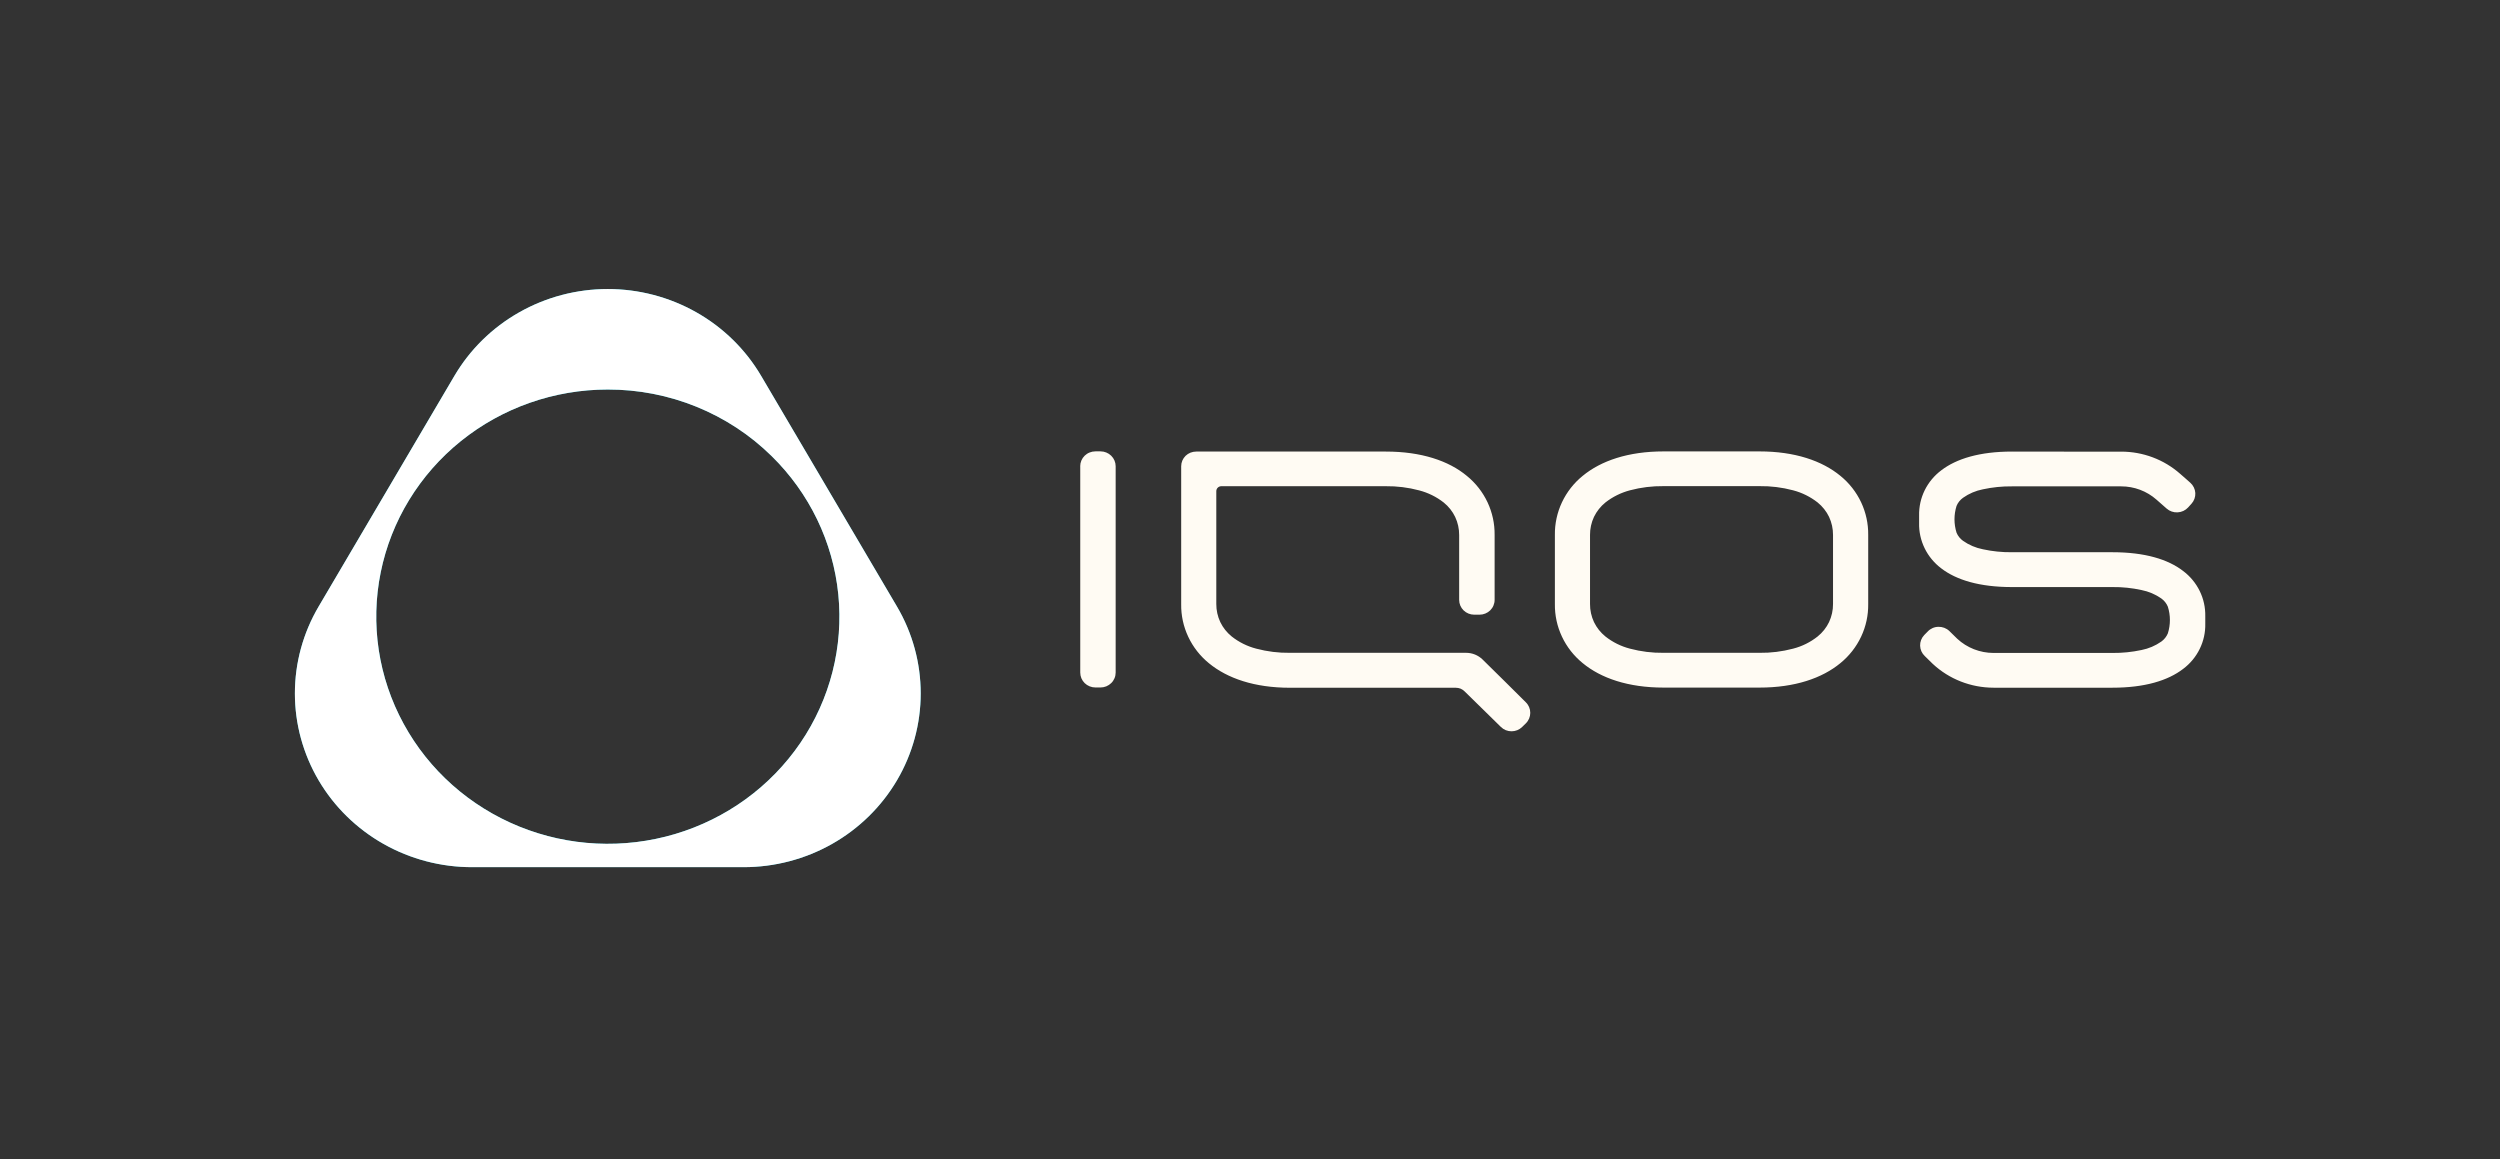
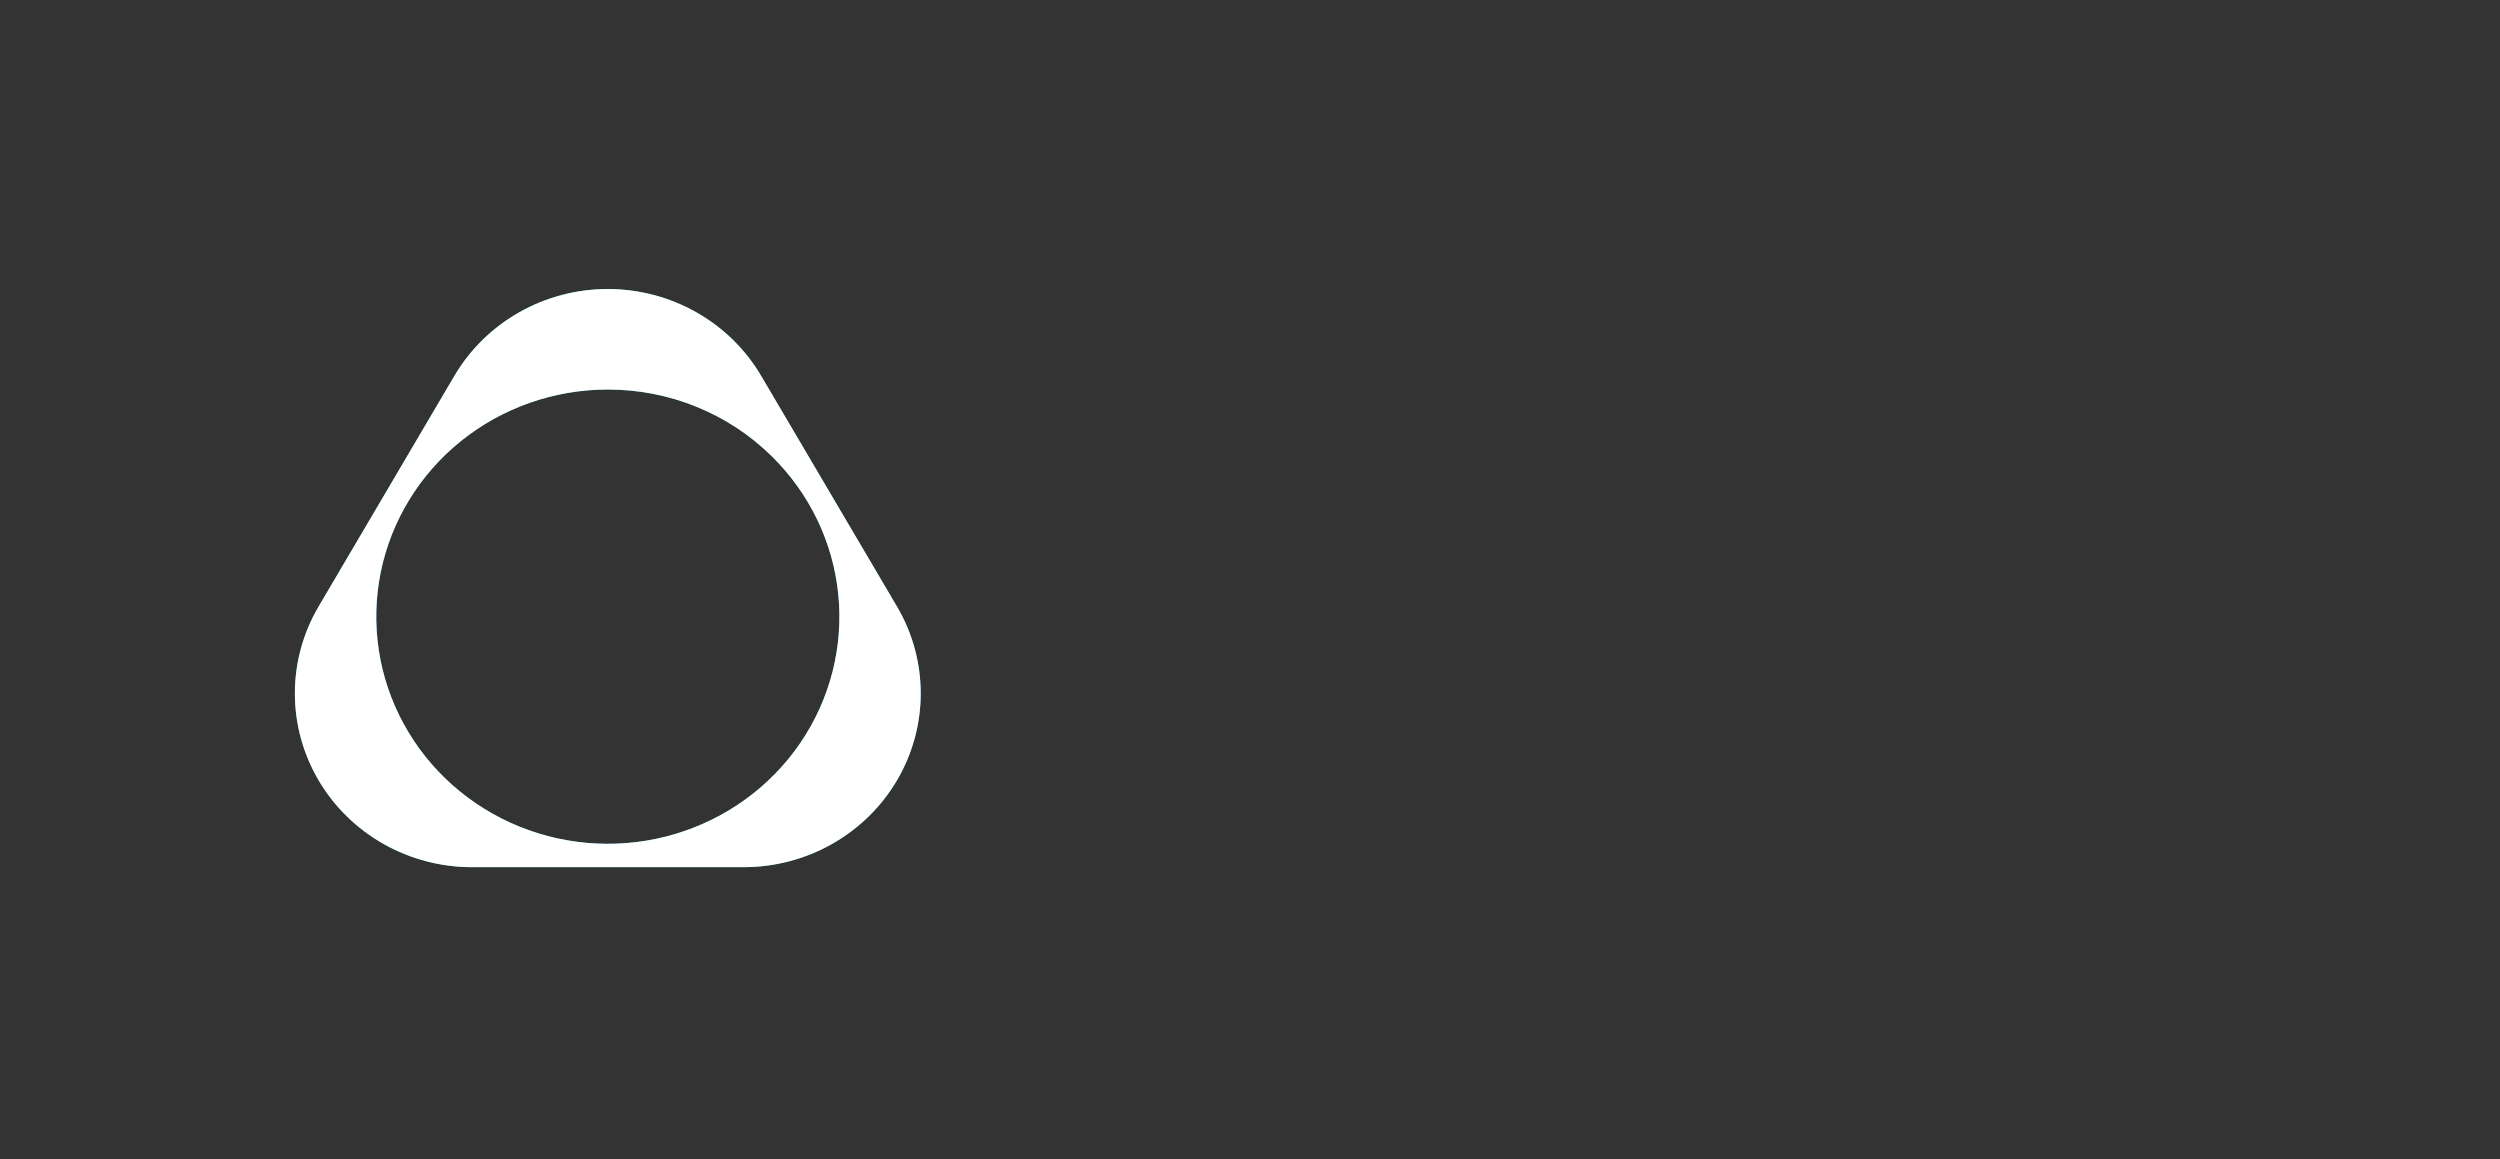
<svg xmlns="http://www.w3.org/2000/svg" width="110" height="51" viewBox="0 0 110 51" fill="none">
  <rect x="0" y="0" width="110" height="51" fill="#333333" stroke="none" />
  <path d="M33.492 16.541L36.479 21.614L39.467 26.688C40.151 27.85 40.511 29.168 40.511 30.511C40.511 31.853 40.151 33.171 39.467 34.334C38.782 35.496 37.798 36.461 36.613 37.132C35.428 37.803 34.084 38.156 32.715 38.155H20.77C19.402 38.156 18.058 37.803 16.873 37.132C15.688 36.461 14.703 35.496 14.019 34.334C13.335 33.171 12.975 31.853 12.975 30.511C12.975 29.168 13.335 27.85 14.019 26.688L17.006 21.614L19.992 16.541C20.676 15.378 21.66 14.413 22.845 13.742C24.029 13.071 25.374 12.717 26.742 12.717C28.11 12.717 29.455 13.071 30.64 13.742C31.825 14.413 32.808 15.378 33.492 16.541V16.541ZM26.743 17.139C24.386 17.139 22.101 17.941 20.279 19.408C18.457 20.875 17.21 22.917 16.751 25.185C16.291 27.452 16.647 29.806 17.759 31.845C18.87 33.885 20.668 35.482 22.846 36.367C25.024 37.252 27.448 37.368 29.703 36.697C31.959 36.026 33.908 34.608 35.218 32.685C36.527 30.763 37.117 28.454 36.885 26.153C36.654 23.852 35.617 21.701 33.95 20.066C33.005 19.136 31.881 18.399 30.644 17.897C29.407 17.394 28.082 17.137 26.743 17.139" fill="#29B8CE" />
  <path d="M33.492 16.541L36.479 21.614L39.467 26.688C40.151 27.85 40.511 29.168 40.511 30.511C40.511 31.853 40.151 33.171 39.467 34.334C38.782 35.496 37.798 36.461 36.613 37.132C35.428 37.803 34.084 38.156 32.715 38.155H20.77C19.402 38.156 18.058 37.803 16.873 37.132C15.688 36.461 14.703 35.496 14.019 34.334C13.335 33.171 12.975 31.853 12.975 30.511C12.975 29.168 13.335 27.85 14.019 26.688L17.006 21.614L19.992 16.541C20.676 15.378 21.66 14.413 22.845 13.742C24.029 13.071 25.374 12.717 26.742 12.717C28.11 12.717 29.455 13.071 30.64 13.742C31.825 14.413 32.808 15.378 33.492 16.541V16.541ZM26.743 17.139C24.386 17.139 22.101 17.941 20.279 19.408C18.457 20.875 17.21 22.917 16.751 25.185C16.291 27.452 16.647 29.806 17.759 31.845C18.87 33.885 20.668 35.482 22.846 36.367C25.024 37.252 27.448 37.368 29.703 36.697C31.959 36.026 33.908 34.608 35.218 32.685C36.527 30.763 37.117 28.454 36.885 26.153C36.654 23.852 35.617 21.701 33.95 20.066C33.005 19.136 31.881 18.399 30.644 17.897C29.407 17.394 28.082 17.137 26.743 17.139" fill="white" />
-   <path d="M77.416 21.39C77.915 21.383 78.413 21.445 78.895 21.573C79.289 21.676 79.657 21.859 79.976 22.109C80.189 22.282 80.361 22.498 80.479 22.743C80.595 22.992 80.655 23.264 80.653 23.538V26.576C80.655 26.851 80.595 27.122 80.479 27.371C80.361 27.617 80.189 27.833 79.976 28.005C79.658 28.257 79.29 28.44 78.895 28.541C78.413 28.669 77.915 28.731 77.416 28.724H73.198C72.699 28.731 72.201 28.669 71.719 28.541C71.324 28.439 70.956 28.256 70.638 28.005C70.425 27.833 70.253 27.616 70.135 27.371C70.019 27.122 69.959 26.851 69.961 26.576V23.538C69.959 23.264 70.019 22.992 70.135 22.743C70.254 22.498 70.425 22.282 70.638 22.109C70.957 21.859 71.325 21.677 71.719 21.573C72.201 21.445 72.699 21.384 73.198 21.39H77.416V21.39ZM77.416 19.862H73.198C71.642 19.862 70.446 20.273 69.638 20.938C69.249 21.254 68.938 21.652 68.726 22.102C68.515 22.552 68.408 23.043 68.415 23.538V26.576C68.408 27.072 68.514 27.562 68.726 28.012C68.937 28.462 69.249 28.86 69.638 29.177C70.446 29.843 71.642 30.254 73.198 30.254H77.416C78.972 30.254 80.17 29.843 80.978 29.177C81.367 28.86 81.678 28.462 81.89 28.012C82.102 27.562 82.208 27.072 82.201 26.576V23.538C82.207 23.043 82.101 22.552 81.89 22.102C81.678 21.652 81.367 21.254 80.978 20.938C80.17 20.273 78.972 19.862 77.416 19.862V19.862ZM65.23 29.015C65.135 28.924 65.023 28.85 64.9 28.8C64.777 28.75 64.645 28.724 64.512 28.724H56.755C56.256 28.731 55.758 28.669 55.276 28.541C54.881 28.439 54.513 28.256 54.195 28.005C53.982 27.833 53.81 27.616 53.692 27.371C53.575 27.122 53.516 26.851 53.517 26.576V21.609C53.517 21.581 53.523 21.553 53.534 21.527C53.545 21.5 53.561 21.477 53.582 21.457C53.602 21.436 53.627 21.421 53.653 21.41C53.68 21.399 53.709 21.393 53.737 21.393H60.965C61.465 21.387 61.962 21.448 62.444 21.577C62.839 21.68 63.207 21.862 63.526 22.113C63.739 22.285 63.911 22.501 64.028 22.747C64.145 22.996 64.204 23.267 64.203 23.541V26.397C64.203 26.569 64.273 26.734 64.397 26.856C64.521 26.977 64.689 27.046 64.865 27.046H65.101C65.188 27.046 65.274 27.029 65.354 26.996C65.434 26.964 65.507 26.916 65.569 26.856C65.63 26.795 65.679 26.724 65.712 26.645C65.745 26.566 65.763 26.482 65.763 26.397V23.538C65.769 23.043 65.663 22.552 65.452 22.102C65.24 21.652 64.929 21.254 64.54 20.938C63.74 20.273 62.535 19.869 60.979 19.869H52.634C52.547 19.869 52.461 19.885 52.38 19.917C52.3 19.95 52.227 19.997 52.165 20.057C52.104 20.118 52.055 20.189 52.022 20.268C51.989 20.347 51.972 20.431 51.972 20.516V26.583C51.965 27.079 52.071 27.569 52.283 28.019C52.494 28.469 52.806 28.867 53.194 29.183C54.003 29.848 55.199 30.261 56.755 30.261H64.055C64.128 30.261 64.201 30.275 64.269 30.302C64.335 30.331 64.394 30.372 64.444 30.422L65.242 31.204L66.04 31.987C66.102 32.047 66.174 32.095 66.254 32.128C66.335 32.16 66.421 32.177 66.507 32.177C66.594 32.177 66.68 32.16 66.76 32.128C66.84 32.095 66.913 32.047 66.974 31.987L67.056 31.907L67.137 31.828C67.262 31.705 67.332 31.538 67.332 31.365C67.332 31.191 67.262 31.024 67.137 30.901L66.185 29.956L65.23 29.015ZM88.526 19.869C87.104 19.869 86.081 20.184 85.415 20.695C85.105 20.928 84.855 21.229 84.685 21.575C84.516 21.921 84.432 22.301 84.441 22.685V23.009C84.431 23.393 84.514 23.775 84.684 24.123C84.853 24.47 85.104 24.773 85.415 25.008C86.083 25.521 87.104 25.831 88.526 25.831H92.947C93.377 25.826 93.806 25.87 94.226 25.962C94.54 26.024 94.838 26.151 95.099 26.333C95.226 26.425 95.326 26.549 95.385 26.693C95.506 27.076 95.506 27.486 95.385 27.87C95.325 28.013 95.226 28.137 95.099 28.229C94.838 28.412 94.54 28.539 94.226 28.601C93.806 28.691 93.377 28.734 92.947 28.73H87.717C87.121 28.729 86.548 28.505 86.116 28.103L85.941 27.931L85.766 27.76C85.703 27.7 85.628 27.654 85.546 27.623C85.463 27.592 85.376 27.578 85.288 27.58C85.2 27.581 85.113 27.6 85.032 27.636C84.952 27.671 84.88 27.722 84.82 27.786L84.743 27.864L84.666 27.943C84.545 28.07 84.48 28.238 84.485 28.411C84.49 28.584 84.564 28.749 84.692 28.868L84.867 29.04L85.042 29.211C85.764 29.883 86.721 30.258 87.717 30.259H92.947C94.369 30.259 95.392 29.944 96.056 29.433C96.367 29.201 96.618 28.899 96.787 28.553C96.957 28.207 97.041 27.827 97.032 27.443V27.114C97.04 26.73 96.957 26.35 96.787 26.004C96.617 25.657 96.367 25.355 96.056 25.122C95.39 24.608 94.369 24.298 92.947 24.298H88.526C88.096 24.303 87.667 24.26 87.247 24.168C86.933 24.107 86.635 23.98 86.374 23.797C86.247 23.706 86.147 23.582 86.088 23.439C85.967 23.055 85.967 22.644 86.088 22.26C86.147 22.117 86.247 21.993 86.374 21.902C86.635 21.718 86.933 21.591 87.247 21.53C87.667 21.439 88.096 21.395 88.526 21.4H90.929H93.33C93.905 21.399 94.46 21.608 94.887 21.986L95.109 22.181L95.333 22.378C95.465 22.494 95.638 22.554 95.815 22.544C95.992 22.535 96.157 22.458 96.276 22.329L96.349 22.248L96.424 22.166C96.542 22.037 96.603 21.866 96.594 21.693C96.584 21.52 96.505 21.357 96.374 21.241L96.152 21.044L95.928 20.849C95.215 20.219 94.289 19.871 93.33 19.872H90.929L88.526 19.869ZM47.531 20.515V29.593C47.531 29.679 47.548 29.764 47.581 29.844C47.615 29.924 47.664 29.996 47.726 30.057C47.789 30.118 47.862 30.166 47.944 30.199C48.025 30.232 48.112 30.249 48.2 30.249H48.422C48.509 30.249 48.596 30.232 48.677 30.199C48.758 30.166 48.832 30.117 48.894 30.056C48.956 29.996 49.005 29.923 49.038 29.844C49.072 29.764 49.089 29.679 49.089 29.593V20.515C49.089 20.341 49.019 20.175 48.893 20.052C48.768 19.929 48.599 19.86 48.422 19.86H48.198C48.11 19.86 48.023 19.877 47.942 19.91C47.861 19.942 47.787 19.991 47.725 20.051C47.663 20.112 47.614 20.184 47.58 20.264C47.547 20.343 47.529 20.429 47.529 20.515H47.531Z" fill="#FFFBF3" />
</svg>